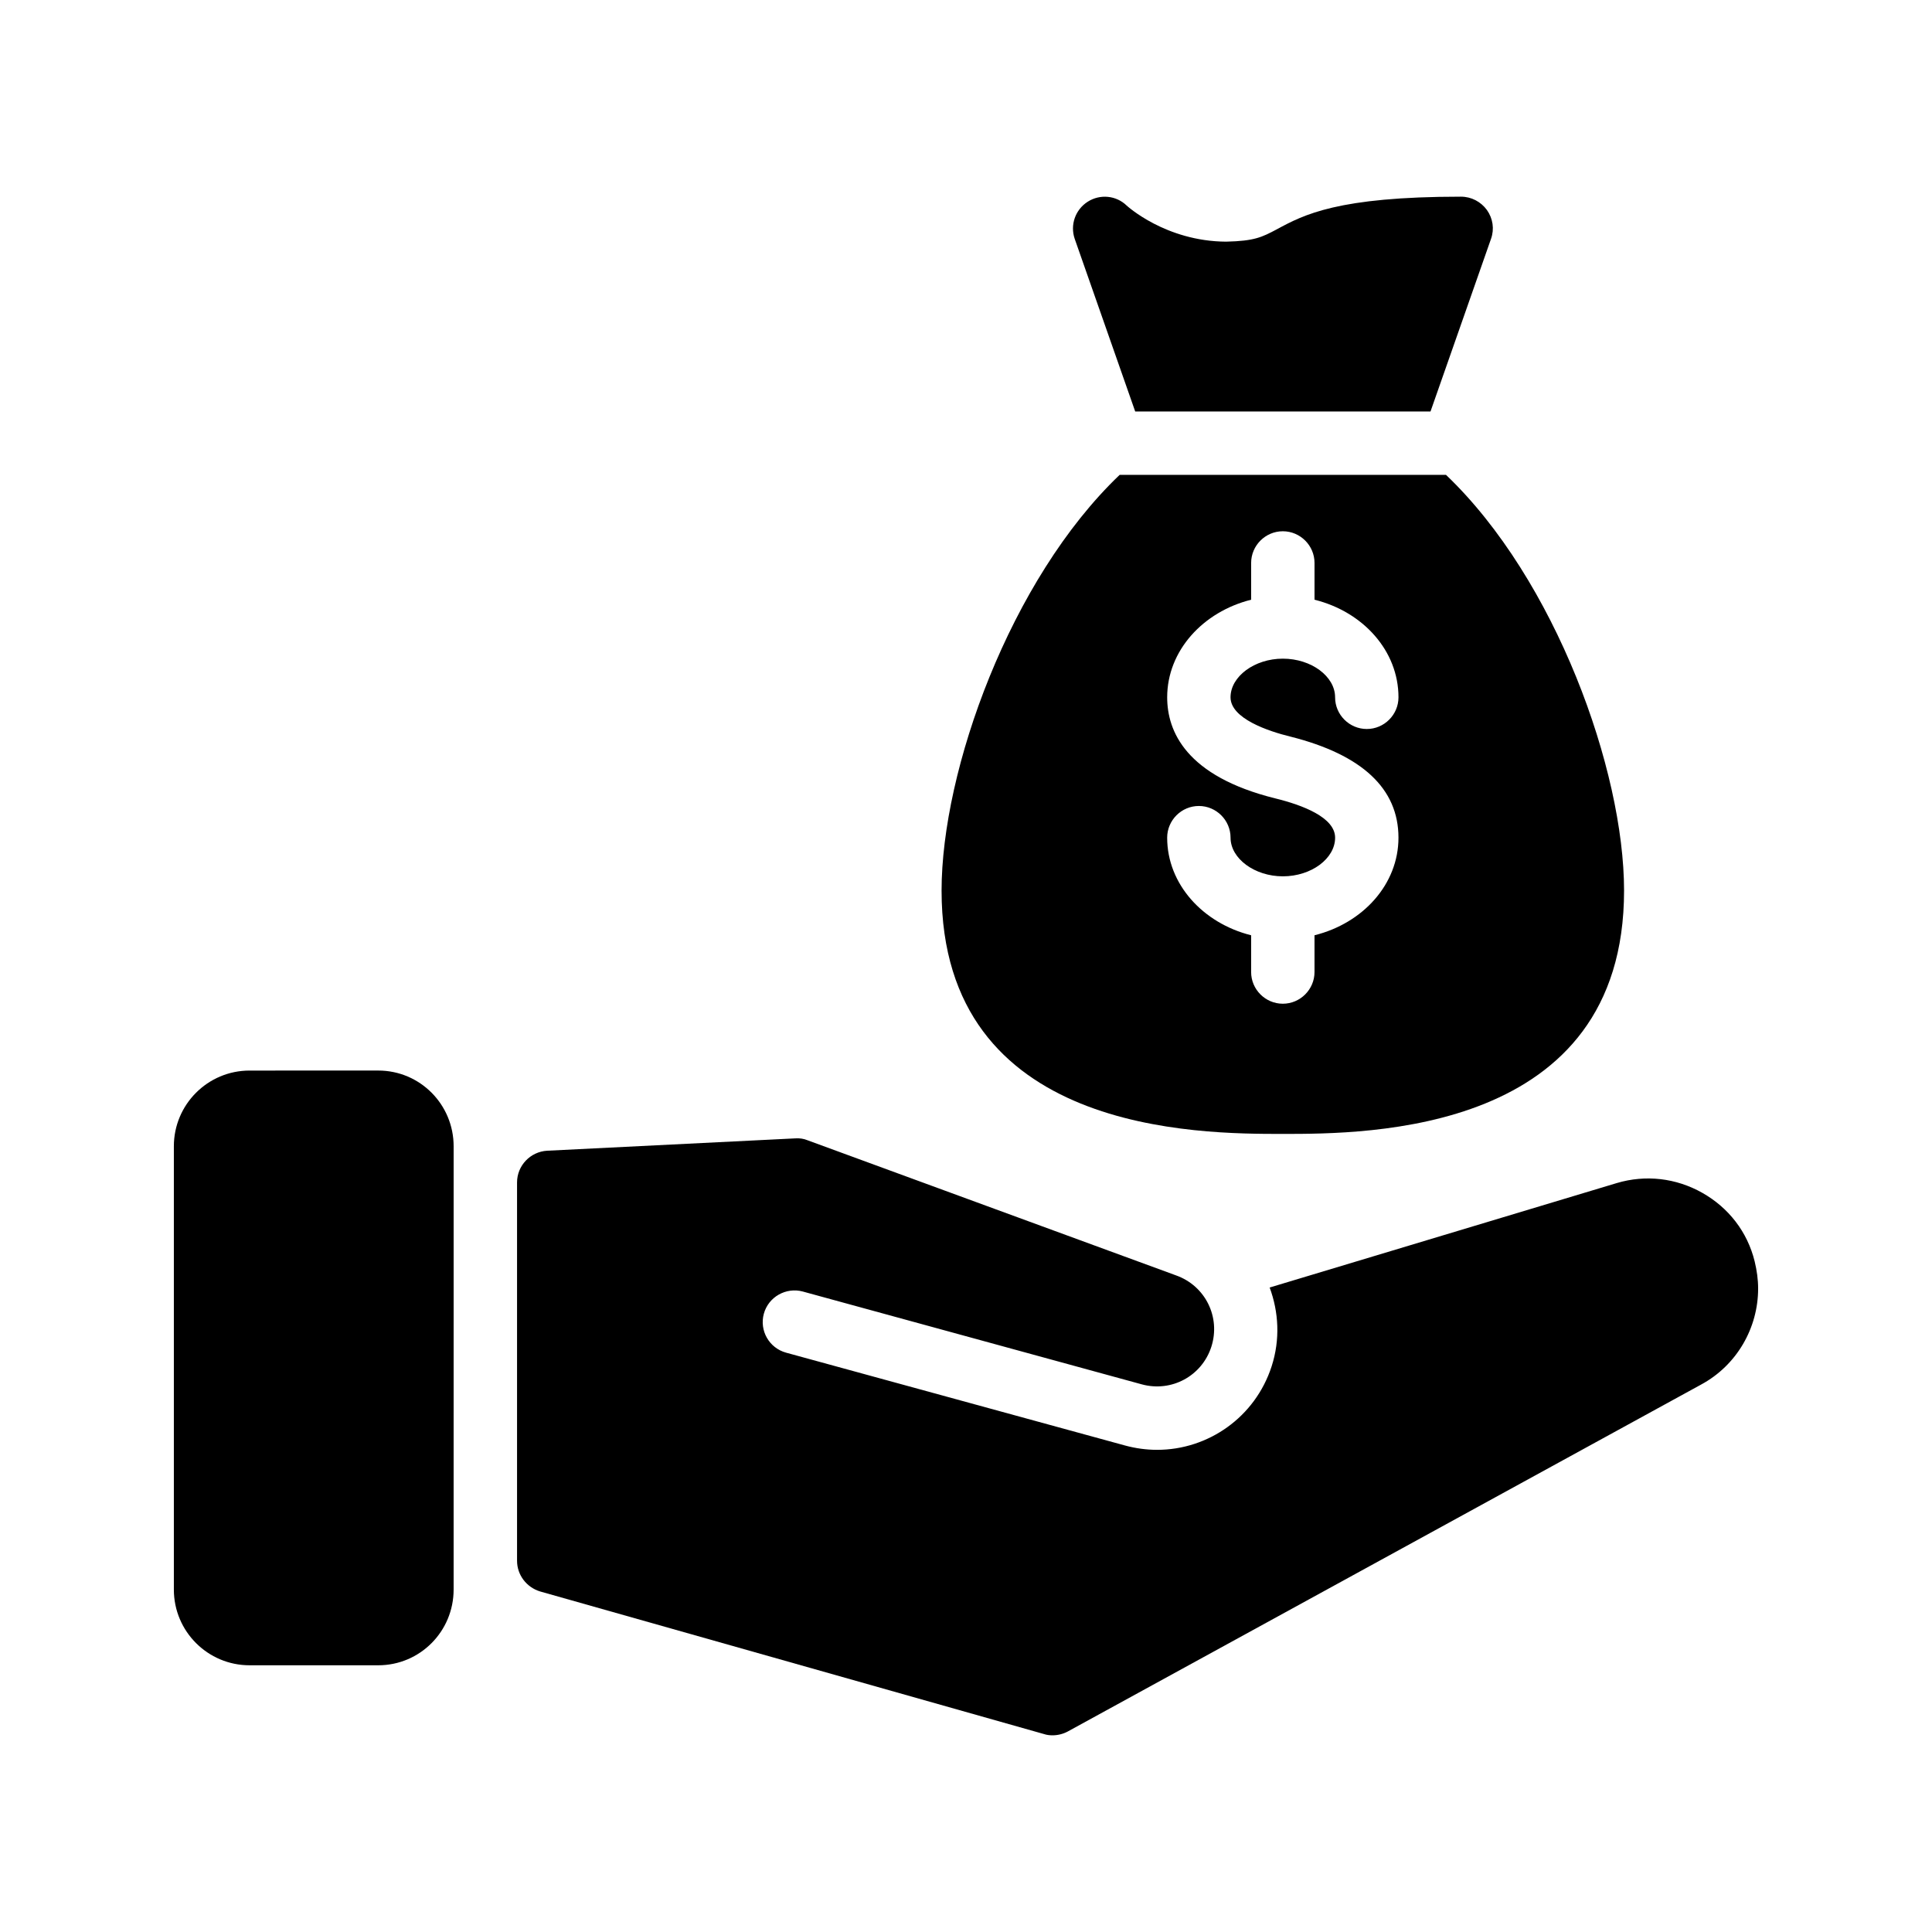
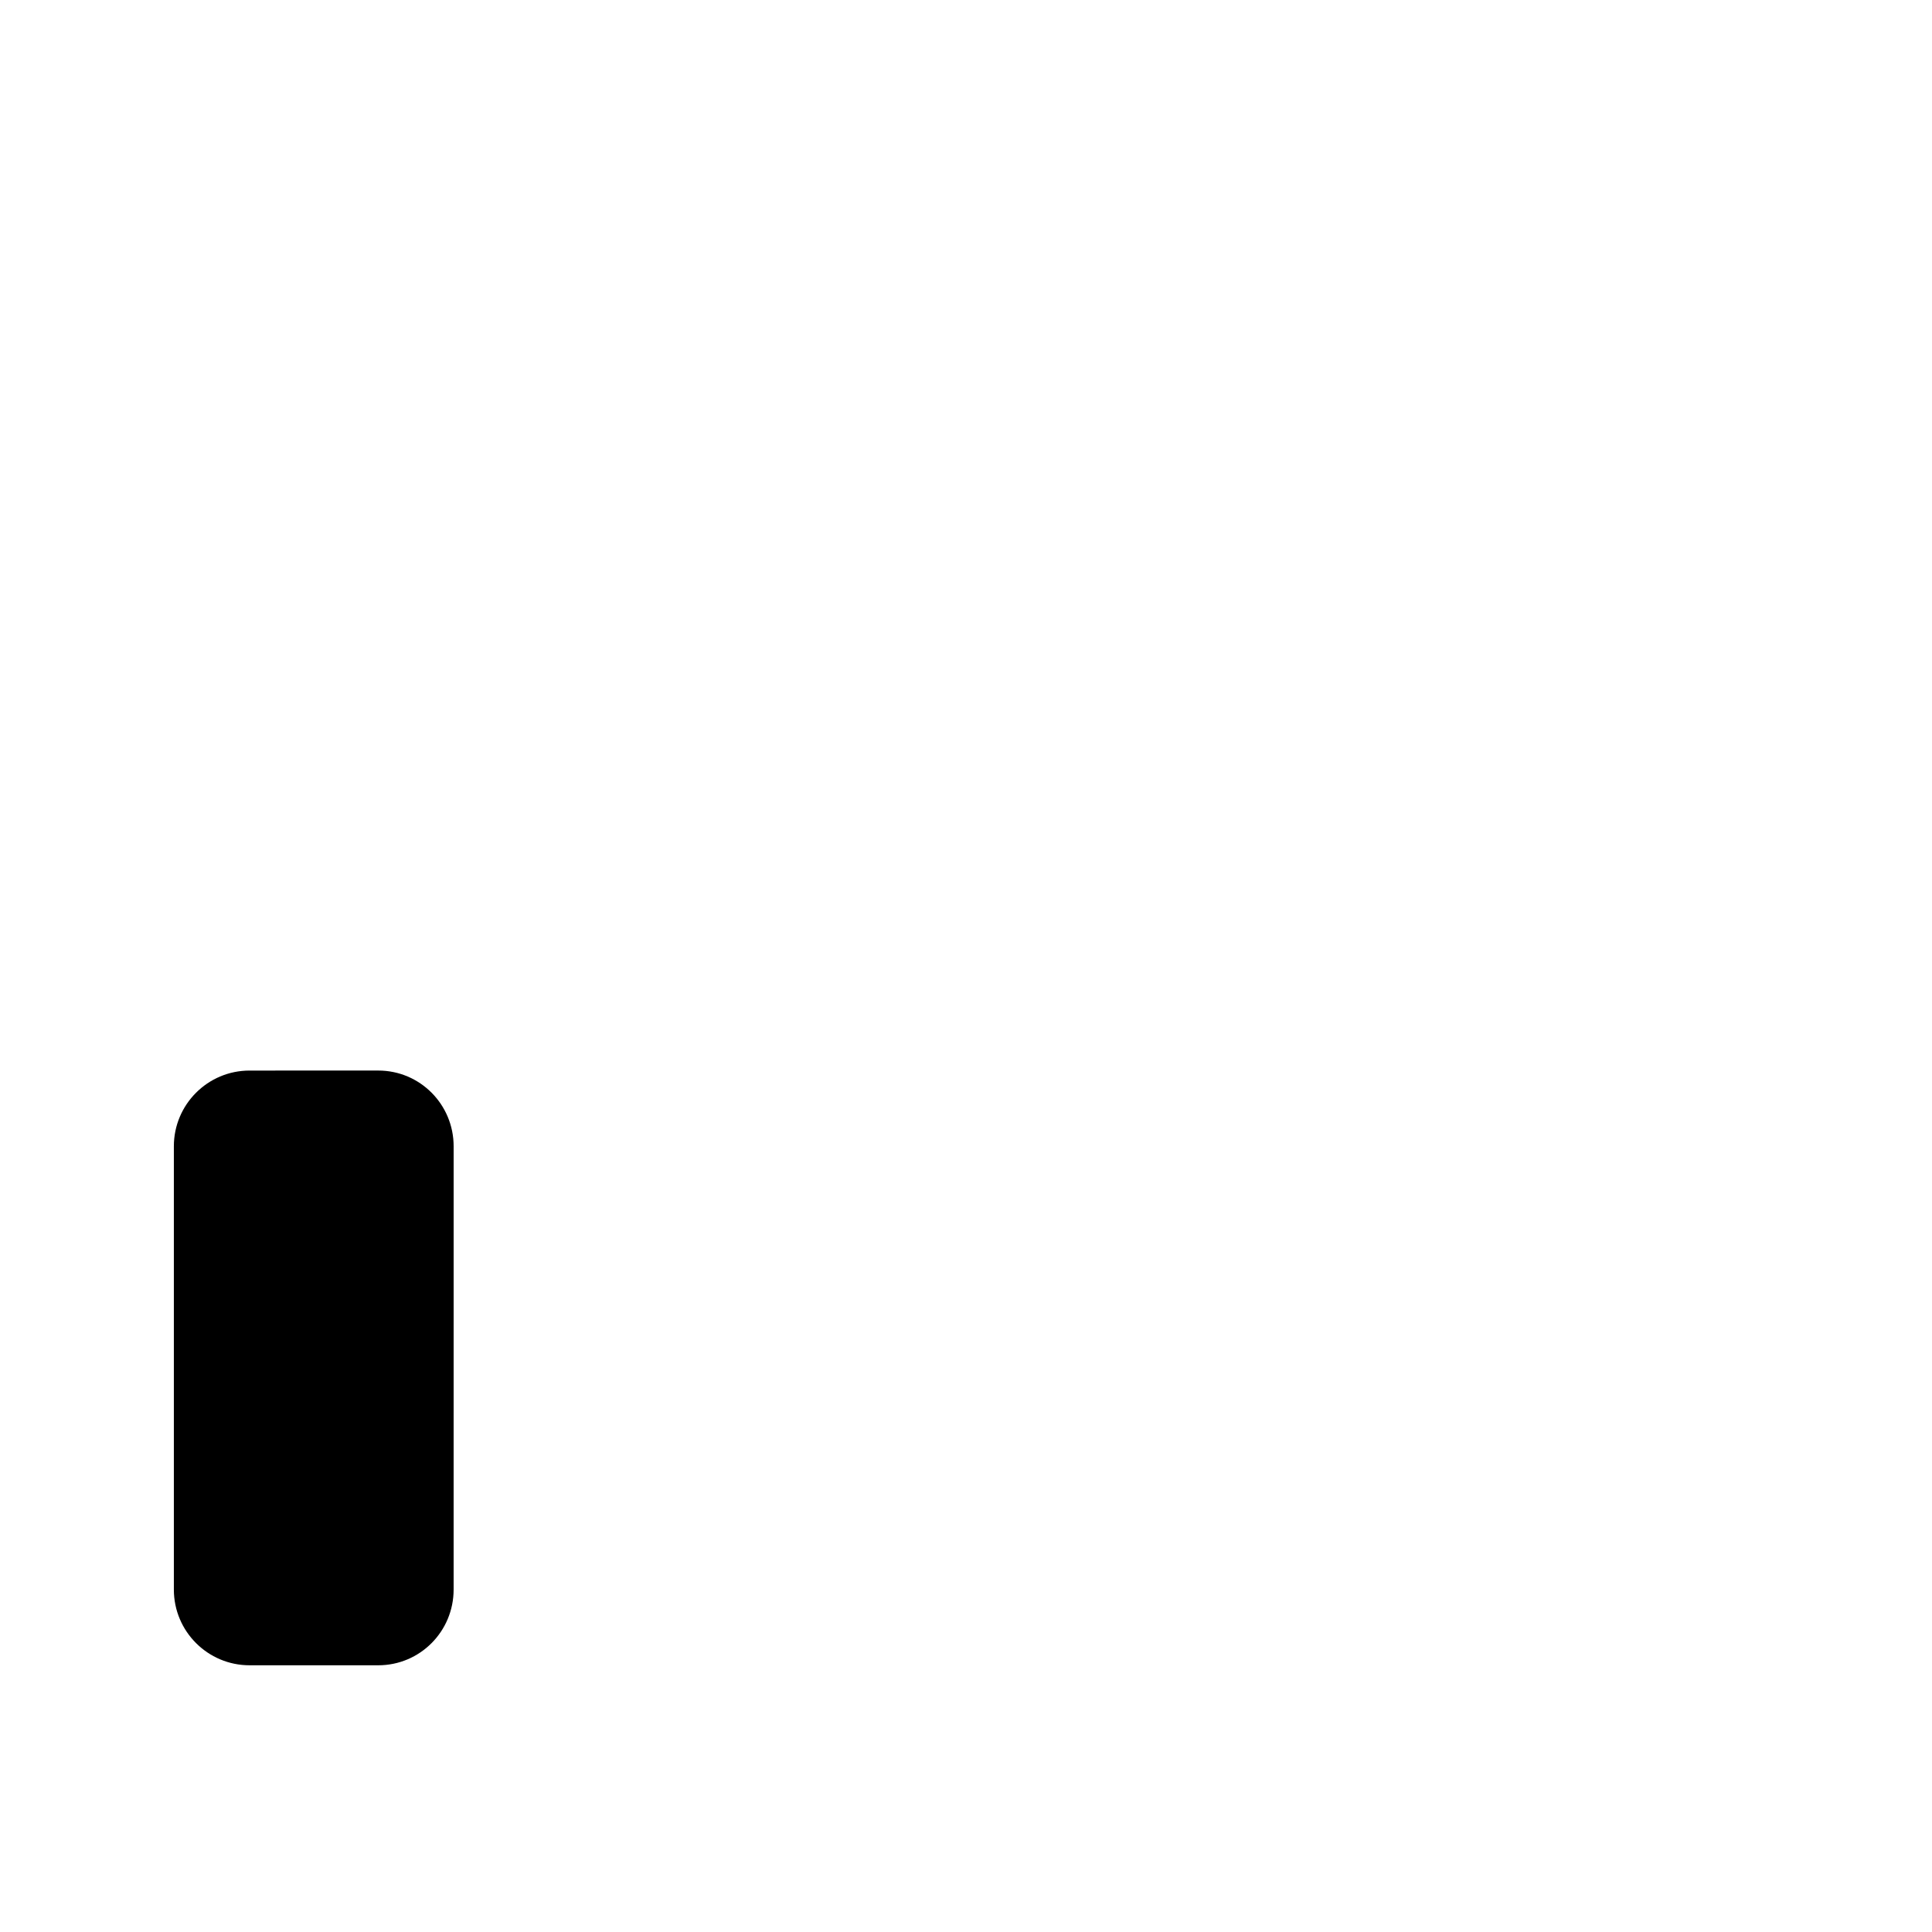
<svg xmlns="http://www.w3.org/2000/svg" fill="#000000" width="800px" height="800px" version="1.1" viewBox="144 144 512 512">
  <g>
    <path d="m210.14 427.71c-11.082 0-20.066 8.984-20.066 20.07v117.47c0 11.082 8.984 20.066 20.066 20.066h34.09c11.082 0 19.984-8.984 19.984-20.07l0.004-117.47c0-11.082-8.902-20.07-19.984-20.07z" />
-     <path d="m609 478.26c-1.93-7.809-6.887-14.191-13.855-18.137-6.969-3.945-15.031-4.871-22.672-2.602l-92 27.684c2.394 6.484 2.824 13.75 0.523 20.883-4.363 13.488-16.809 22.133-30.34 22.133-2.812 0-5.668-0.379-8.504-1.148l-89.84-24.605c-4.477-1.23-7.109-5.848-5.887-10.316 1.23-4.477 5.879-7.078 10.316-5.887l89.848 24.602c7.898 2.148 15.926-2.231 18.426-9.945 2.527-7.848-1.574-16.164-9.34-18.926-1.281-0.457-97.656-35.812-97.656-35.812-1.008-0.418-2.098-0.586-3.273-0.504l-65.746 3.273c-4.449 0.254-7.977 3.945-7.977 8.398v100.26c0 3.777 2.519 7.055 6.129 8.145l133.51 37.785c0.754 0.25 1.512 0.336 2.266 0.336 1.344 0 2.769-0.336 4.031-1.008l167.85-91.945c9.488-5.121 15.113-15.027 15.113-25.441 0-2.434-0.336-4.785-0.922-7.219z" />
-     <path d="m531.16 196.12c-32.664 0-41.648 4.785-48.785 8.648-3.945 2.098-5.961 3.106-13.434 3.273-16.039-0.082-26.281-9.488-26.367-9.57-2.769-2.688-7.055-3.106-10.328-1.008-3.273 2.098-4.703 6.129-3.441 9.824l16.035 45.762h78.258l16.039-45.762c0.922-2.602 0.504-5.375-1.09-7.641-1.598-2.184-4.113-3.527-6.887-3.527z" />
-     <path d="m483.96 444.5c22.418 0 90.434 0 90.434-64.488 0-31.824-18.137-82.457-47.191-110.17l-86.484 0.004c-29.055 27.711-47.191 78.344-47.191 110.17 0.004 64.484 68.102 64.484 90.434 64.484zm-2.012-88.922c-23.68-5.879-28.633-17.801-28.633-26.785 0-12.344 9.488-22.672 22.25-25.863v-9.742c0-4.617 3.777-8.398 8.398-8.398 4.617 0 8.398 3.777 8.398 8.398v9.742c12.848 3.191 22.25 13.52 22.25 25.863 0 4.617-3.777 8.398-8.398 8.398-4.617 0-8.398-3.777-8.398-8.398 0-5.543-6.297-10.242-13.855-10.242-7.473 0-13.855 4.703-13.855 10.242 0 5.625 9.992 8.984 15.871 10.414 18.977 4.785 28.633 13.77 28.633 26.785 0 12.344-9.406 22.672-22.25 25.863v9.742c0 4.617-3.777 8.398-8.398 8.398-4.617 0-8.398-3.777-8.398-8.398v-9.742c-12.762-3.191-22.25-13.52-22.25-25.863 0-4.617 3.777-8.398 8.398-8.398 4.617 0 8.398 3.777 8.398 8.398 0 5.543 6.383 10.242 13.855 10.242 7.559 0 13.855-4.703 13.855-10.242-0.004-5.375-8.652-8.648-15.871-10.414z" />
  </g>
</svg>